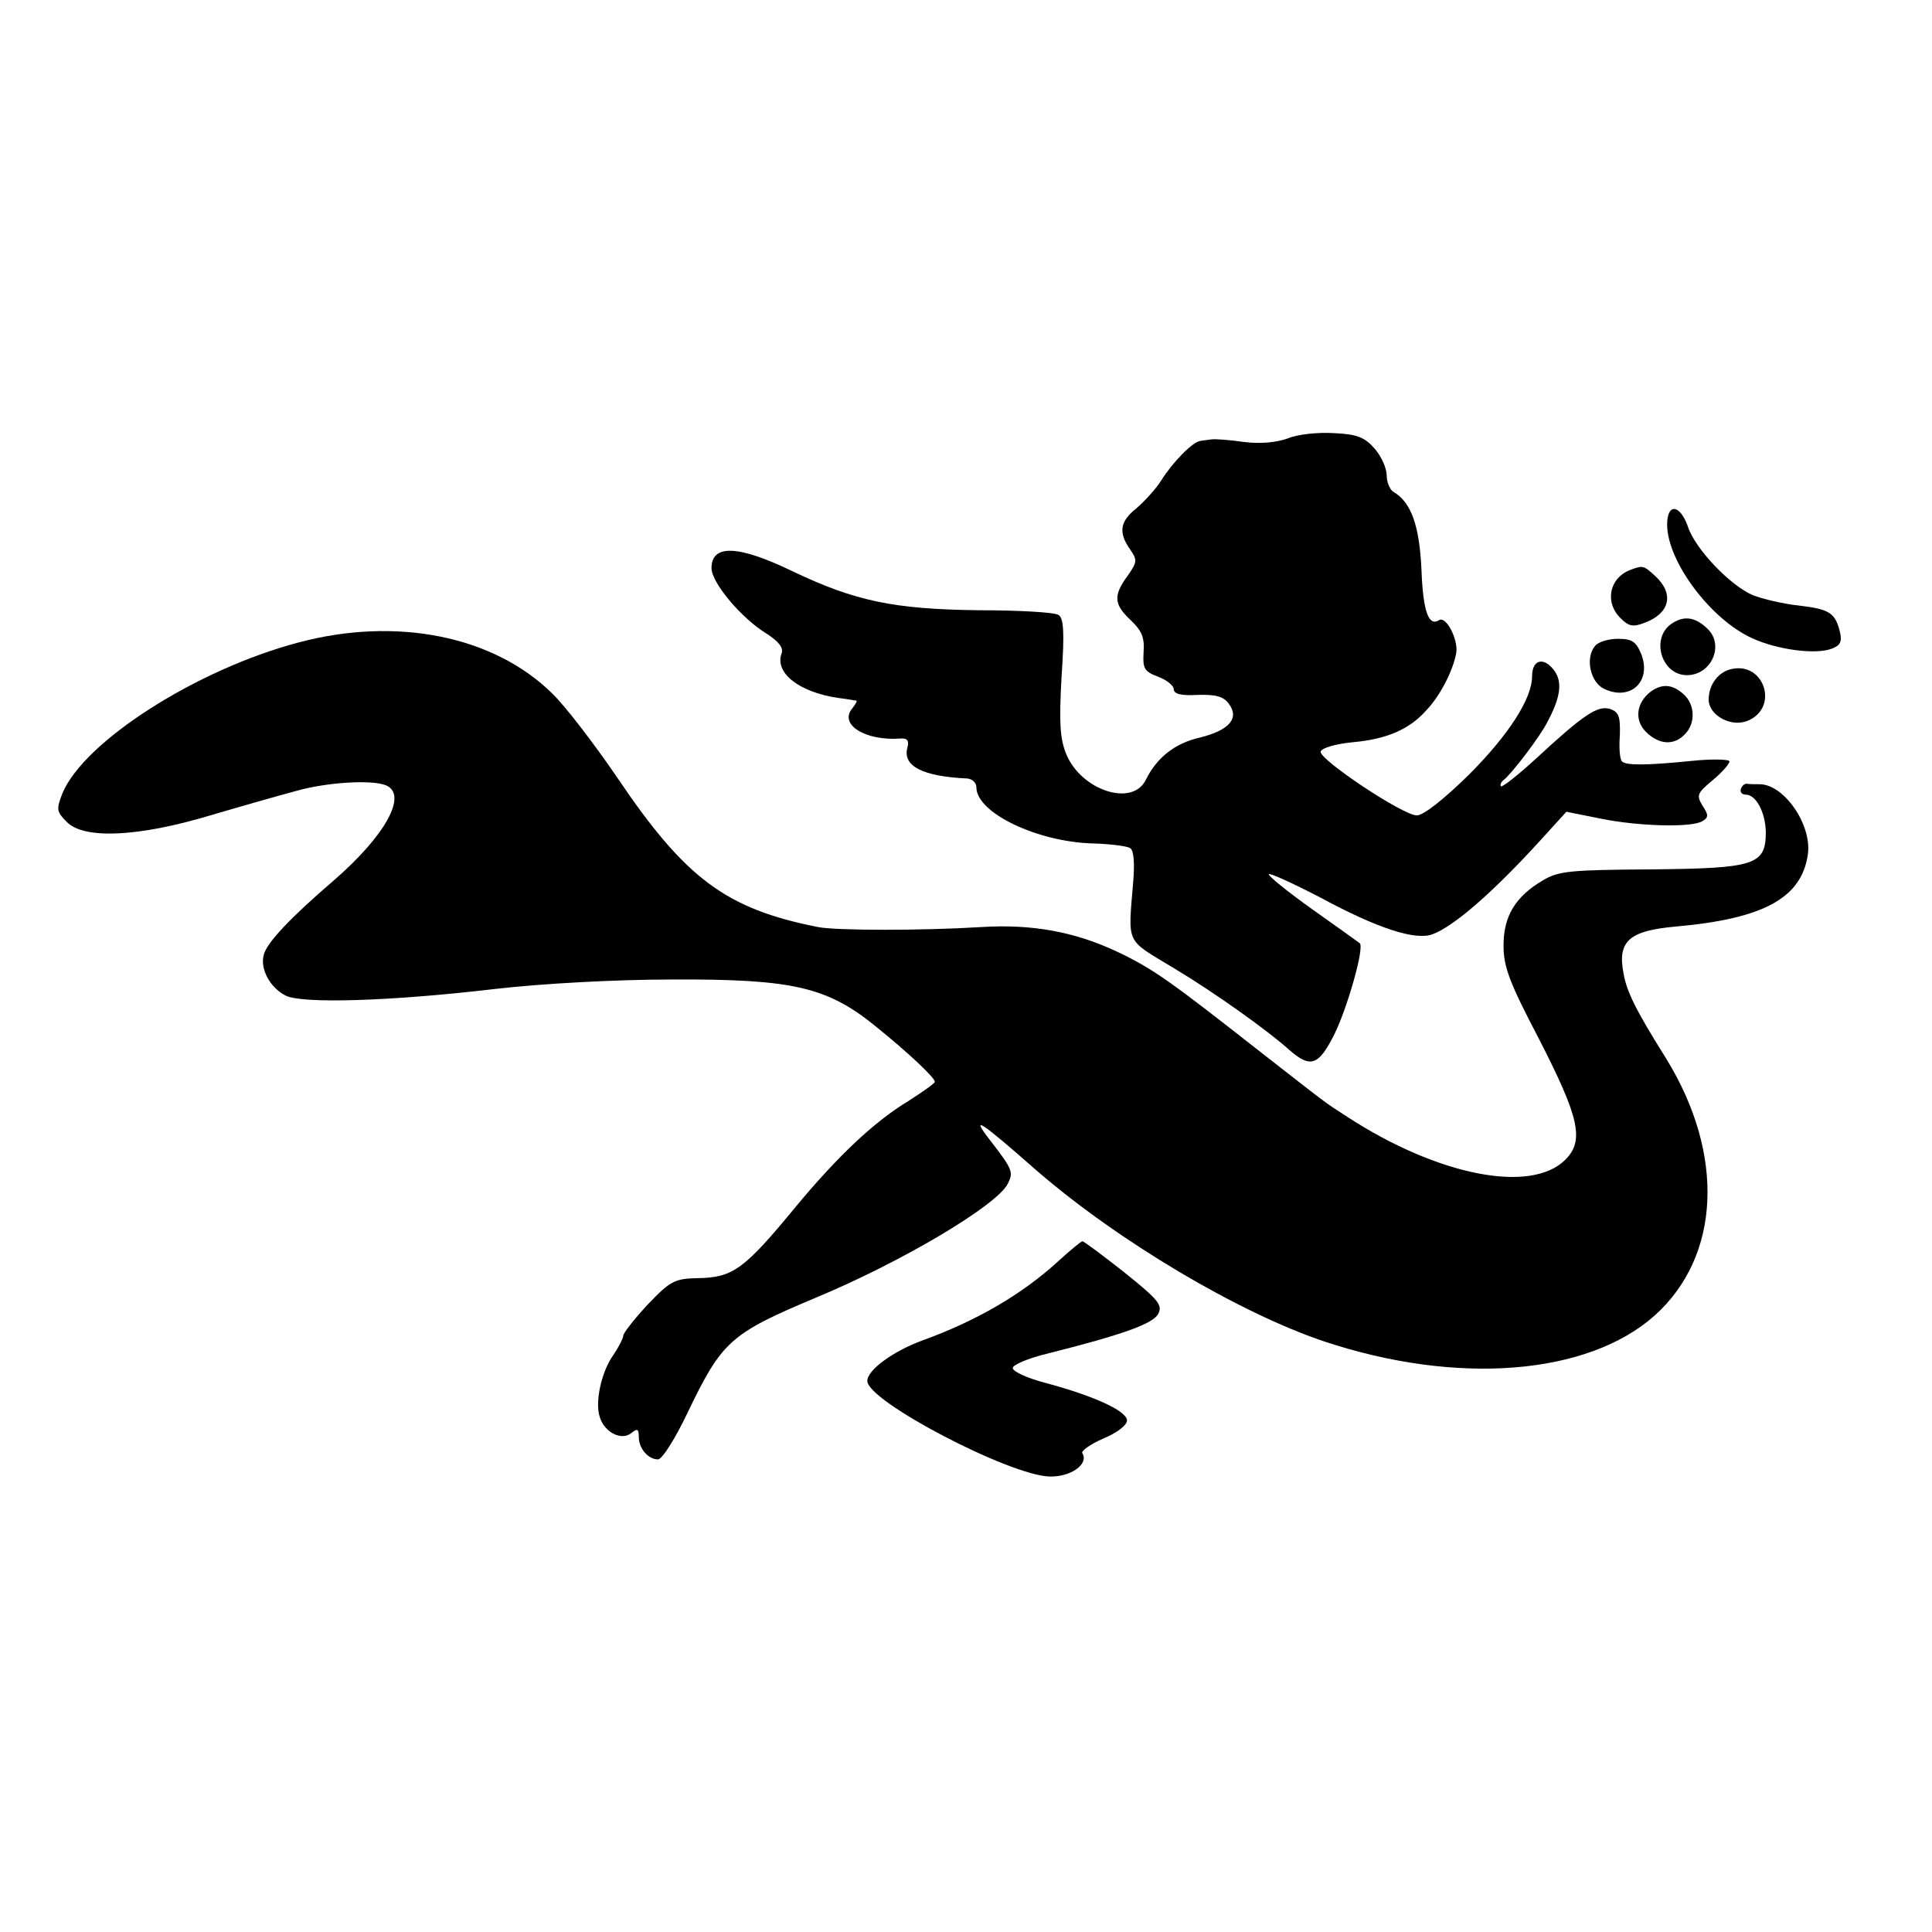
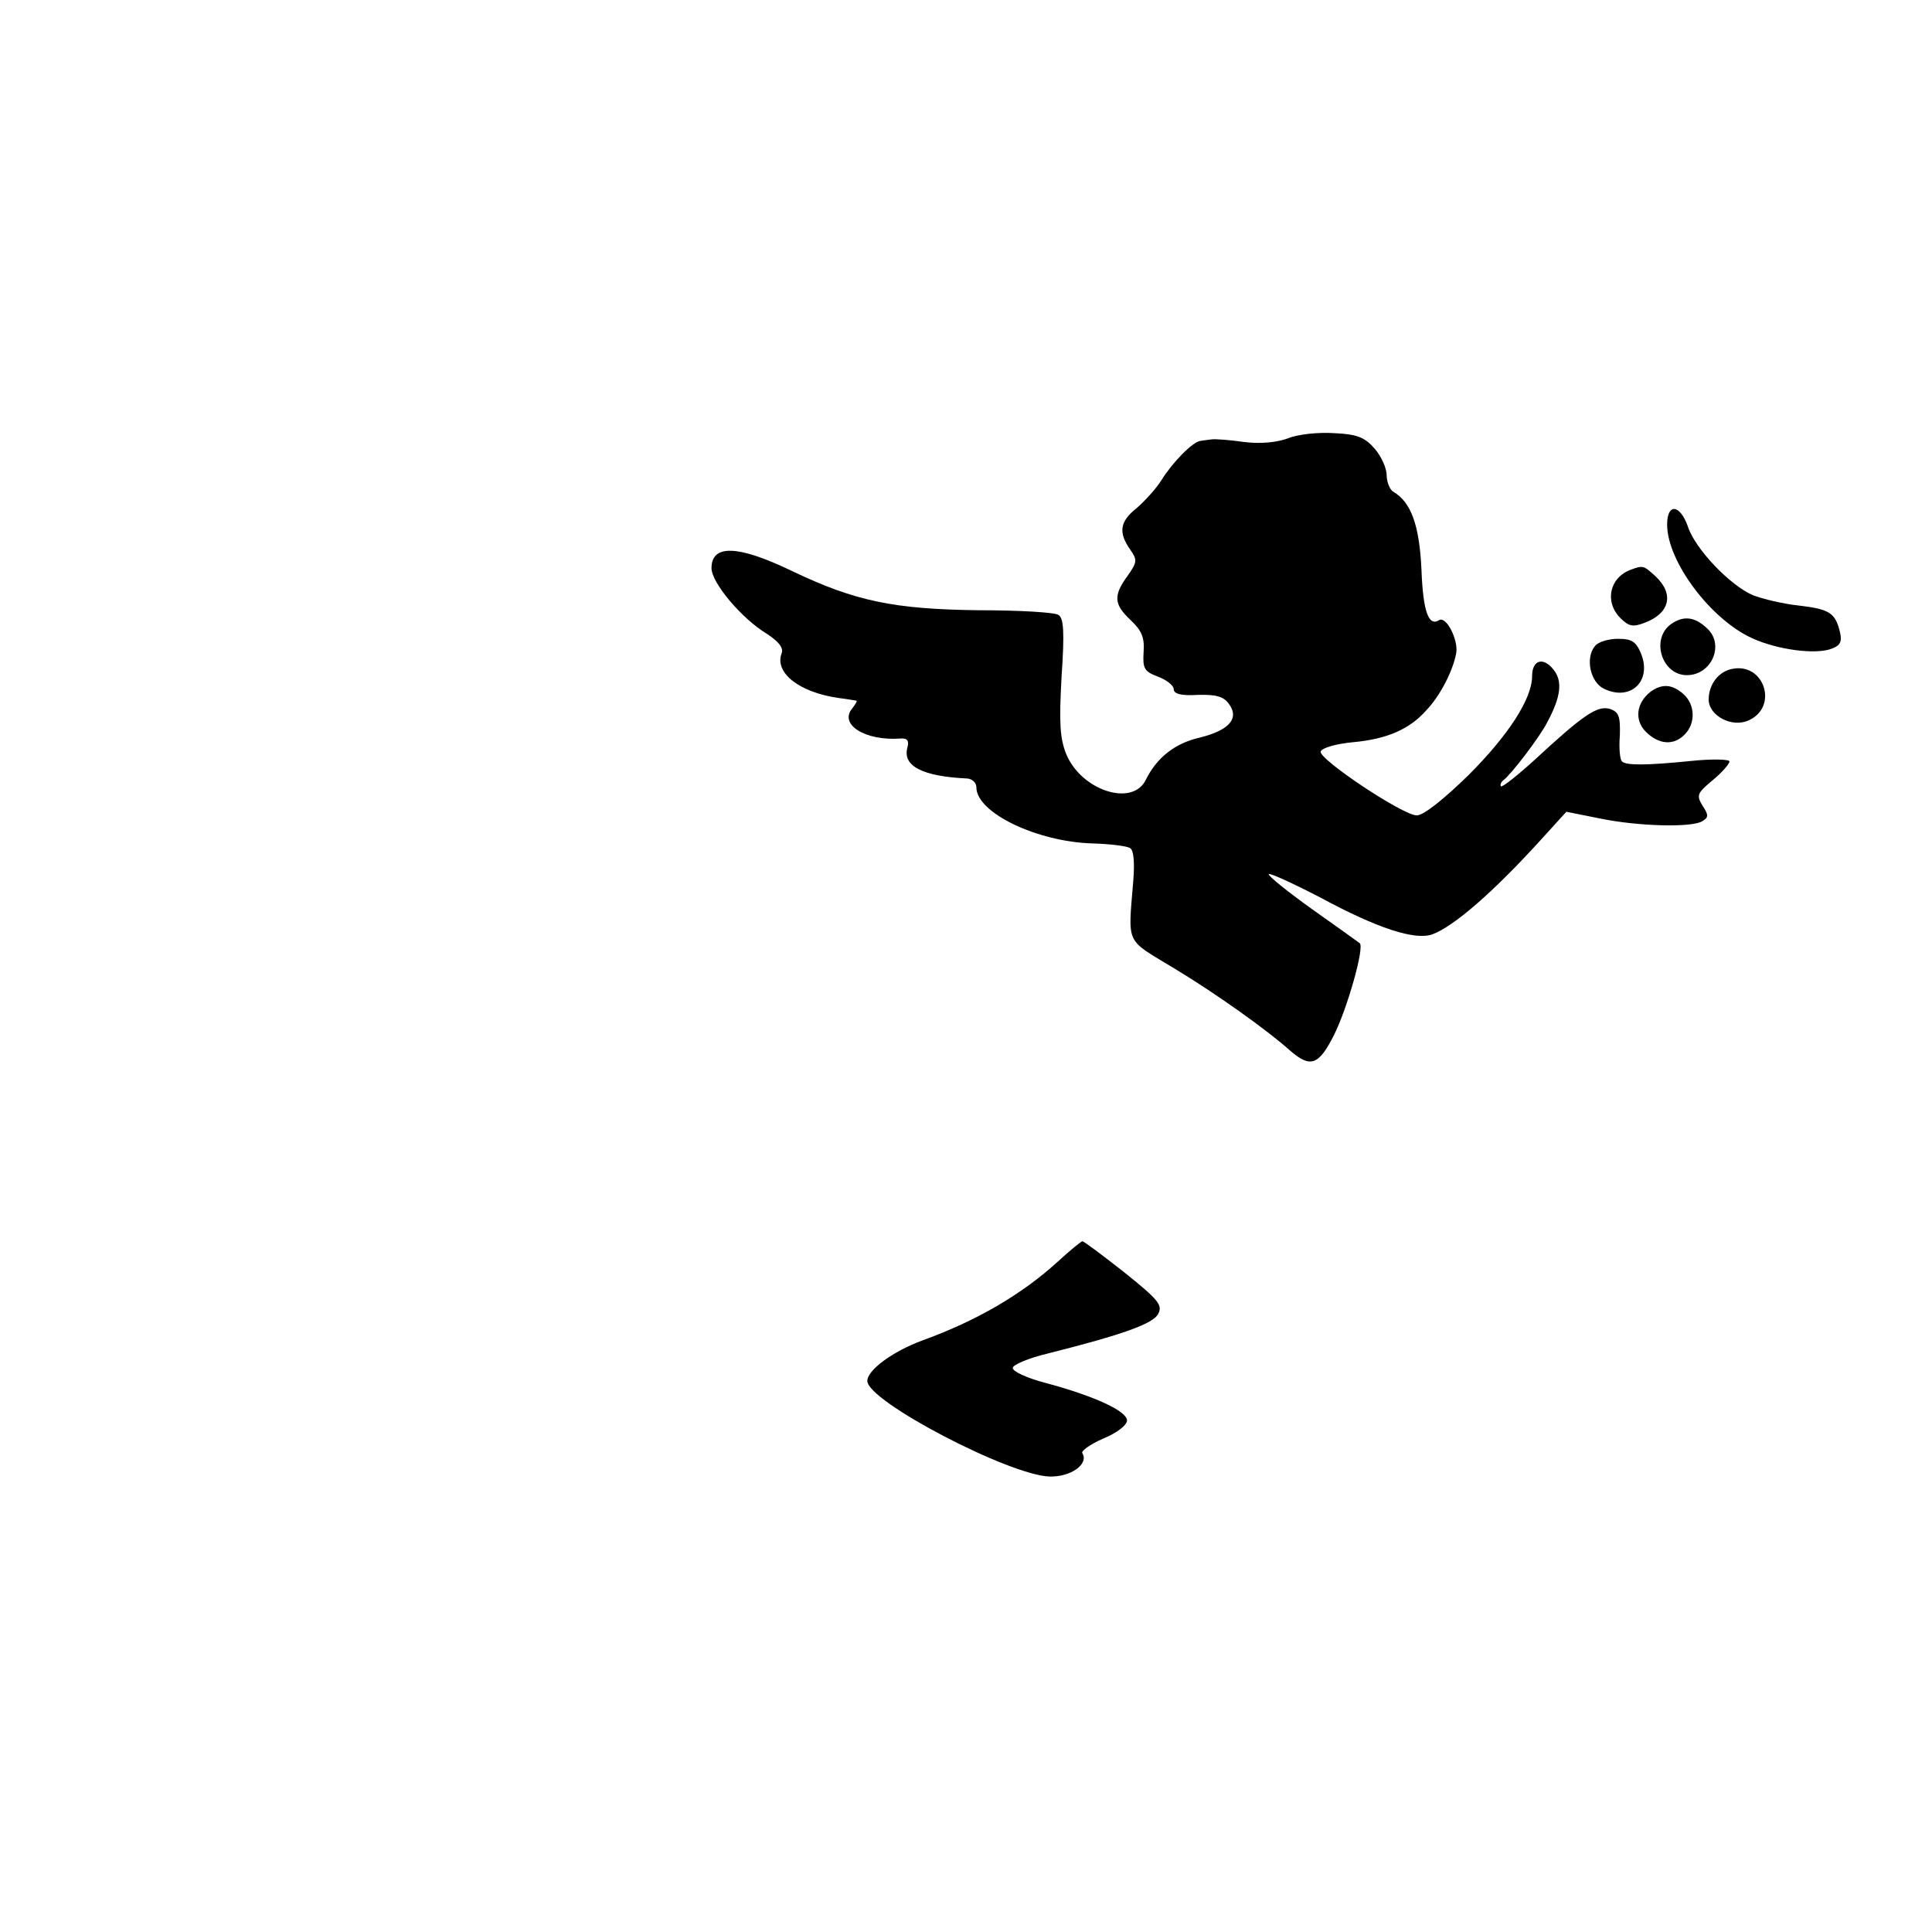
<svg xmlns="http://www.w3.org/2000/svg" version="1.0" width="372pt" height="372pt" viewBox="0 0 372 372" preserveAspectRatio="xMidYMid meet">
  <g transform="translate(0,372) scale(0.1,-0.1)" fill="#000000" stroke="none">
    <path d="M2480 2876 c-22 -8 -53 -11 -85 -7 -27 4 -56 6 -62 5 -7 -1 -17 -2 -22 -3 -15 -2 -54 -42 -75 -76 -10 -16 -32 -40 -47 -53 -33 -26 -36 -47 -13 -80 14 -20 14 -24 -5 -51 -28 -38 -26 -55 6 -85 21 -20 27 -33 25 -61 -2 -32 1 -38 28 -48 16 -6 30 -17 30 -24 0 -9 14 -13 46 -11 35 1 50 -3 60 -17 21 -28 1 -51 -55 -65 -49 -11 -84 -39 -105 -82 -26 -52 -124 -20 -153 50 -12 30 -14 59 -9 149 6 87 4 113 -6 119 -7 5 -76 9 -153 9 -163 2 -238 17 -361 76 -104 50 -154 51 -154 5 0 -28 58 -97 106 -126 23 -15 33 -27 29 -38 -14 -37 33 -75 110 -86 17 -2 32 -5 34 -5 2 -1 -2 -7 -8 -15 -26 -31 25 -63 93 -58 13 1 17 -4 13 -18 -9 -35 29 -55 116 -59 9 -1 17 -8 17 -17 0 -49 117 -105 224 -108 34 -1 66 -5 72 -9 7 -4 9 -28 6 -64 -10 -124 -16 -110 78 -167 80 -48 182 -121 223 -158 40 -35 56 -30 86 30 25 50 59 169 49 176 -1 1 -43 31 -91 65 -49 35 -86 65 -84 68 3 2 47 -18 99 -45 111 -60 183 -83 216 -71 41 15 117 81 208 181 l50 55 65 -13 c72 -15 177 -18 197 -5 12 7 12 12 0 30 -12 20 -10 24 20 49 18 15 32 31 32 36 0 4 -33 5 -72 1 -89 -9 -127 -9 -135 -1 -4 4 -6 26 -4 50 1 37 -2 45 -19 51 -24 7 -50 -10 -145 -98 -33 -30 -62 -53 -65 -51 -2 3 0 8 5 12 14 10 70 83 84 111 27 50 30 80 12 102 -20 25 -41 18 -41 -13 0 -43 -45 -113 -122 -190 -48 -47 -87 -78 -100 -78 -27 0 -190 109 -185 123 2 7 30 15 63 18 65 6 108 25 140 61 27 28 52 77 58 111 4 25 -19 71 -33 63 -20 -13 -31 16 -34 97 -4 86 -20 130 -54 150 -7 4 -13 19 -13 32 0 13 -10 36 -23 51 -19 22 -34 28 -78 30 -30 2 -70 -2 -89 -10z" />
    <path d="M3210 2710 c0 -71 84 -183 164 -219 48 -22 122 -32 153 -20 16 6 20 13 16 31 -9 38 -20 45 -79 52 -30 3 -71 13 -89 20 -44 19 -111 89 -125 132 -15 43 -40 46 -40 4z" />
    <path d="M3140 2623 c-41 -15 -51 -62 -20 -93 16 -16 24 -18 47 -9 48 18 57 55 21 89 -23 21 -24 22 -48 13z" />
    <path d="M3217 2518 c-39 -29 -17 -98 31 -98 48 0 73 59 39 90 -24 23 -46 25 -70 8z" />
-     <path d="M575 2483 c-197 -52 -414 -191 -455 -291 -12 -31 -11 -35 9 -55 33 -33 136 -29 276 13 61 18 135 39 165 47 60 17 145 22 173 11 43 -18 -1 -97 -100 -183 -84 -72 -129 -120 -135 -143 -8 -27 12 -64 42 -79 32 -16 202 -11 405 13 88 10 228 18 340 18 231 1 298 -14 392 -91 62 -50 113 -98 113 -106 0 -3 -23 -19 -51 -37 -66 -40 -136 -106 -218 -205 -98 -119 -120 -135 -187 -136 -45 -1 -53 -5 -97 -51 -26 -28 -47 -55 -47 -60 0 -5 -9 -22 -19 -37 -23 -32 -36 -91 -26 -120 9 -29 42 -46 61 -30 11 9 14 8 14 -8 0 -22 18 -43 37 -43 8 0 33 40 56 88 67 140 83 154 247 223 164 68 348 177 370 219 12 23 10 28 -34 85 -38 49 -20 38 89 -58 158 -137 391 -275 555 -330 256 -85 507 -65 636 50 127 114 136 310 22 495 -59 94 -76 129 -82 164 -12 62 11 82 101 90 169 15 242 55 254 139 8 57 -46 135 -93 135 -10 0 -21 0 -25 1 -4 0 -9 -4 -11 -10 -2 -6 2 -11 9 -11 20 0 38 -33 39 -72 0 -64 -21 -70 -223 -72 -153 -1 -176 -3 -206 -21 -53 -31 -76 -69 -76 -125 0 -42 11 -71 68 -180 78 -152 88 -196 51 -233 -66 -66 -245 -31 -419 82 -48 31 -34 21 -170 127 -172 135 -205 159 -275 192 -81 38 -163 53 -260 47 -112 -7 -281 -7 -315 0 -177 35 -255 93 -386 287 -45 66 -101 139 -126 163 -113 111 -300 148 -488 98z" />
    <path d="M3071 2476 c-19 -23 -9 -69 17 -82 51 -25 93 14 72 67 -10 24 -18 29 -45 29 -18 0 -38 -6 -44 -14z" />
    <path d="M3335 2432 c-26 -5 -45 -30 -45 -59 0 -31 45 -55 77 -40 58 26 30 112 -32 99z" />
    <path d="M3178 2388 c-28 -22 -31 -55 -9 -77 25 -25 54 -27 75 -5 21 21 20 57 -2 77 -22 20 -42 21 -64 5z" />
-     <path d="M2037 1291 c-69 -63 -156 -114 -261 -152 -57 -21 -106 -57 -106 -78 0 -39 274 -182 351 -184 41 -1 76 24 63 45 -3 4 15 17 40 28 27 11 46 26 46 35 0 18 -63 47 -156 72 -35 9 -64 22 -64 29 0 6 30 19 68 28 143 36 202 57 212 76 9 17 1 27 -65 80 -42 33 -78 60 -81 60 -2 0 -23 -17 -47 -39z" />
+     <path d="M2037 1291 c-69 -63 -156 -114 -261 -152 -57 -21 -106 -57 -106 -78 0 -39 274 -182 351 -184 41 -1 76 24 63 45 -3 4 15 17 40 28 27 11 46 26 46 35 0 18 -63 47 -156 72 -35 9 -64 22 -64 29 0 6 30 19 68 28 143 36 202 57 212 76 9 17 1 27 -65 80 -42 33 -78 60 -81 60 -2 0 -23 -17 -47 -39" />
  </g>
</svg>